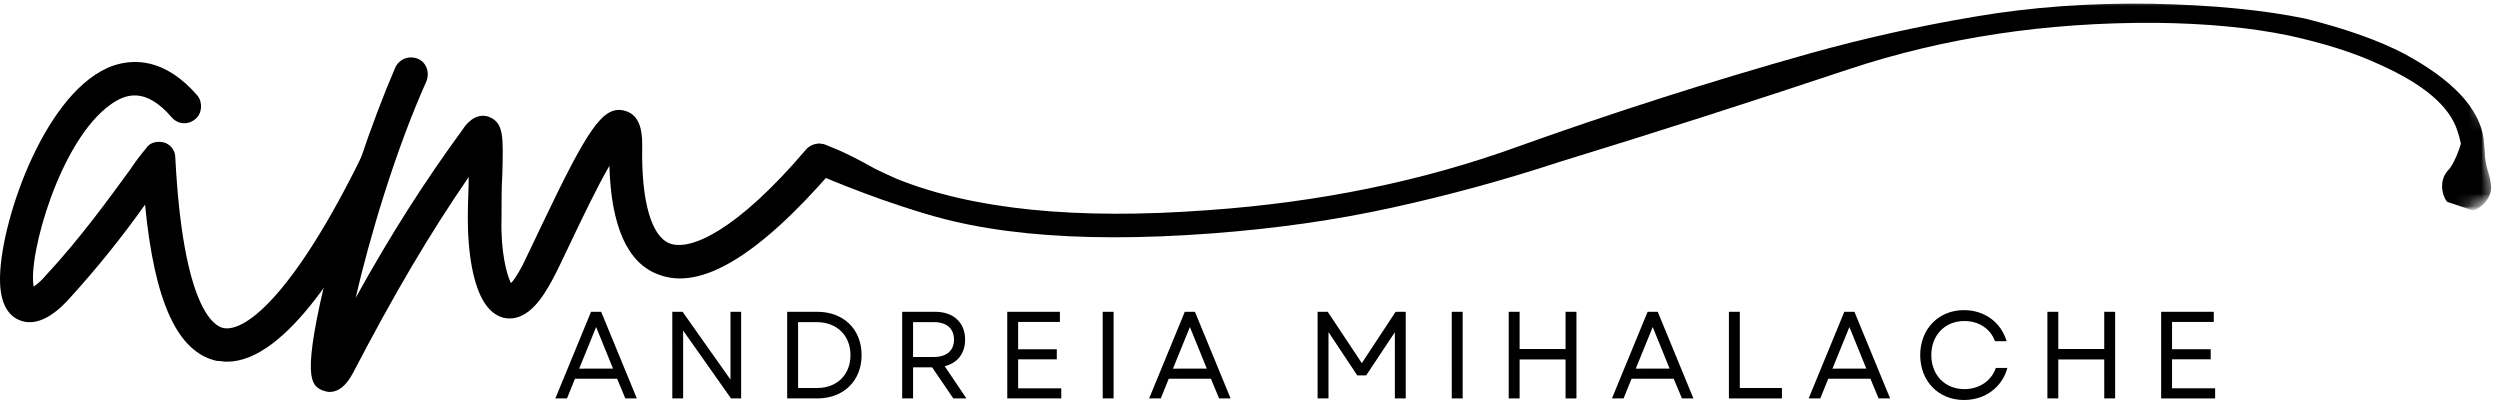
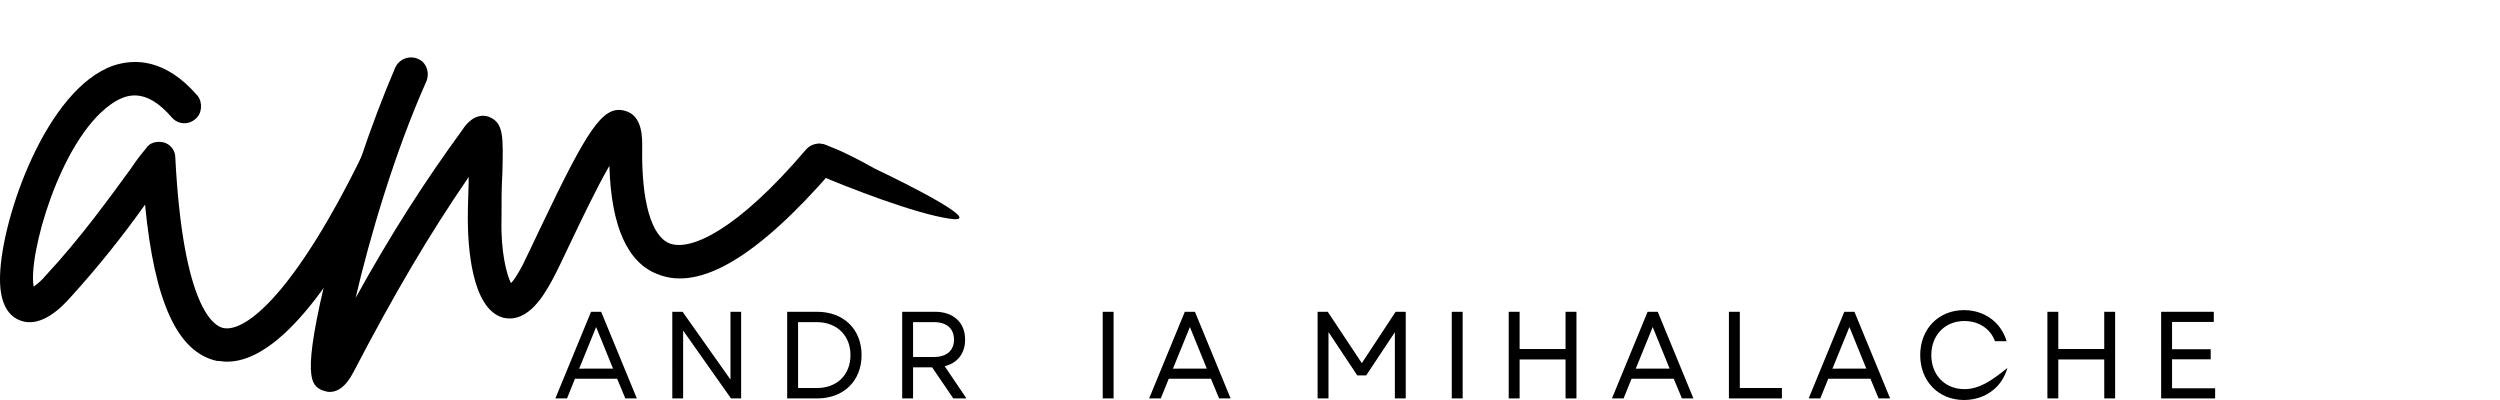
<svg xmlns="http://www.w3.org/2000/svg" width="200" height="32" viewBox="0 0 200 32" fill="none">
  <mask id="mask0_12_280" style="mask-type:luminance" maskUnits="userSpaceOnUse" x="65" y="0" width="135" height="20">
    <path d="M65.707 0H199.477V19.988H65.707V0Z" fill="white" />
  </mask>
  <g mask="url(#mask0_12_280)">
    <mask id="mask1_12_280" style="mask-type:luminance" maskUnits="userSpaceOnUse" x="66" y="-14" width="135" height="57">
-       <path d="M66.356 12.362L194.095 -13.99L200.353 16.341L72.614 42.691L66.356 12.362Z" fill="white" />
-     </mask>
+       </mask>
    <g mask="url(#mask1_12_280)">
      <mask id="mask2_12_280" style="mask-type:luminance" maskUnits="userSpaceOnUse" x="66" y="-14" width="135" height="57">
-         <path d="M194.089 -13.989L66.35 12.367L72.602 42.698L200.347 16.343L194.089 -13.989Z" fill="white" />
-       </mask>
+         </mask>
      <g mask="url(#mask2_12_280)">
        <mask id="mask3_12_280" style="mask-type:luminance" maskUnits="userSpaceOnUse" x="66" y="-14" width="135" height="57">
          <path d="M194.089 -13.989L66.35 12.367L72.602 42.698L200.347 16.343L194.089 -13.989Z" fill="white" />
        </mask>
        <g mask="url(#mask3_12_280)">
          <path d="M195.753 16.138C195.291 15.473 195.23 14.559 195.633 13.909C195.674 13.85 195.71 13.772 195.765 13.718C195.856 13.634 195.934 13.52 196.029 13.411C196.029 13.411 196.036 13.4 196.036 13.388L196.042 13.382C196.408 12.853 196.703 12.073 196.87 11.501C196.805 11.15 196.713 10.806 196.594 10.469C195.963 8.492 193.891 6.733 190.359 5.159C188.36 4.228 185.928 3.453 183.049 2.829C180.071 2.216 176.551 1.874 172.503 1.827C163.739 1.771 155.548 3.003 147.92 5.532C140.209 8.108 132.466 10.589 124.694 12.974C120.323 14.409 115.883 15.622 111.391 16.607C106.879 17.604 102.057 18.289 96.934 18.674C85.781 19.513 77.209 18.649 71.234 16.072C70 15.519 68.756 14.989 67.504 14.481C67.33 14.127 67.144 13.778 66.962 13.429C66.932 13.039 66.902 12.65 66.879 12.253C68.285 12.853 69.888 13.532 71.75 14.313C77.835 16.758 86.105 17.598 96.604 16.816C105.522 16.192 113.798 14.493 121.389 11.742C129.095 8.983 136.894 6.492 144.773 4.276C149.121 3.064 153.529 2.082 157.981 1.333C162.503 0.558 167.248 0.223 172.203 0.3C177.043 0.403 181.133 0.804 184.455 1.496C187.68 2.306 190.293 3.237 192.305 4.282C196.209 6.384 198.342 8.649 198.689 11.094L198.768 11.935C198.792 12.162 198.805 12.373 198.805 12.571C198.865 13.042 198.967 13.506 199.111 13.958C199.206 14.253 199.249 14.572 199.284 14.884C199.357 15.665 198.708 16.56 197.854 16.847" fill="black" />
        </g>
      </g>
    </g>
  </g>
  <path d="M44.429 31.874H45.361L45.997 30.301H49.372L50.027 31.874H50.947L48.093 24.943H47.283L44.429 31.874ZM46.334 29.491L47.69 26.162L49.043 29.489L46.334 29.491Z" fill="black" />
  <path d="M53.785 31.874H54.651V26.445L58.481 31.874H59.291V24.943H58.439V30.367L54.606 24.943H53.784L53.785 31.874Z" fill="black" />
  <path d="M62.975 31.874H65.372C67.505 31.874 68.927 30.456 68.927 28.408C68.927 26.354 67.505 24.943 65.372 24.943H62.975V31.874ZM63.847 31.039V25.771H65.335C66.945 25.771 68.038 26.835 68.038 28.408C68.038 29.983 66.957 31.039 65.372 31.039H63.847Z" fill="black" />
  <path d="M72.175 31.874H73.046V29.388H74.572L76.264 31.874H77.316L75.574 29.297C76.583 29.051 77.209 28.288 77.209 27.171C77.209 25.79 76.26 24.943 74.818 24.943H72.175V31.874ZM73.046 28.559V25.77H74.722C75.731 25.77 76.32 26.287 76.32 27.169C76.32 28.046 75.731 28.558 74.721 28.558L73.046 28.559Z" fill="black" />
-   <path d="M80.582 31.874H84.901V31.064H81.452V28.745H84.544V27.939H81.452V25.755H84.792V24.943H80.58L80.582 31.874Z" fill="black" />
  <path d="M88.218 31.874H89.088V24.943H88.216L88.218 31.874Z" fill="black" />
  <path d="M91.931 31.874H92.862L93.499 30.301H96.874L97.529 31.874H98.448L95.595 24.943H94.784L91.931 31.874ZM93.836 29.491L95.192 26.162L96.545 29.489L93.836 29.491Z" fill="black" />
  <path d="M105.408 31.874H106.279V26.565L108.58 30.03H109.295L111.589 26.577V31.874H112.459V24.943H111.649L108.946 29.051L106.219 24.943H105.408V31.874Z" fill="black" />
  <path d="M116.141 31.874H117.013V24.943H116.14L116.141 31.874Z" fill="black" />
  <path d="M125.244 31.874H126.116V24.943H125.244V27.922H121.569V24.943H120.697V31.874H121.569V28.757H125.244V31.874Z" fill="black" />
  <path d="M128.956 31.874H129.887L130.524 30.301H133.899L134.554 31.874H135.473L132.62 24.943H131.809L128.956 31.874ZM130.861 29.491L132.217 26.162L133.57 29.489L130.861 29.491Z" fill="black" />
  <path d="M138.313 31.874H142.554V31.039H139.185V24.943H138.313V31.874Z" fill="black" />
  <path d="M144.693 31.874H145.623L146.259 30.301H149.634L150.289 31.874H151.209L148.355 24.943H147.545L144.693 31.874ZM146.596 29.491L147.952 26.162L149.305 29.489L146.596 29.491Z" fill="black" />
-   <path d="M157.118 32C158.806 32 160.17 30.985 160.59 29.435H159.666C159.312 30.475 158.331 31.13 157.149 31.13C155.605 31.13 154.505 30.012 154.505 28.408C154.505 26.805 155.605 25.682 157.149 25.682C158.302 25.682 159.24 26.3 159.599 27.297H160.53C160.073 25.771 158.752 24.81 157.118 24.81C155.082 24.81 153.617 26.317 153.617 28.408C153.617 30.499 155.082 32 157.118 32Z" fill="black" />
+   <path d="M157.118 32C158.806 32 160.17 30.985 160.59 29.435C159.312 30.475 158.331 31.13 157.149 31.13C155.605 31.13 154.505 30.012 154.505 28.408C154.505 26.805 155.605 25.682 157.149 25.682C158.302 25.682 159.24 26.3 159.599 27.297H160.53C160.073 25.771 158.752 24.81 157.118 24.81C155.082 24.81 153.617 26.317 153.617 28.408C153.617 30.499 155.082 32 157.118 32Z" fill="black" />
  <path d="M168.341 31.874H169.211V24.943H168.339V27.922H164.664V24.943H163.792V31.874H164.664V28.757H168.339L168.341 31.874Z" fill="black" />
  <path d="M172.892 31.874H177.211V31.064H173.764V28.745H176.856V27.939H173.764V25.755H177.103V24.943H172.892V31.874Z" fill="black" />
  <path d="M30.662 11.886C30.042 11.609 29.213 11.886 28.936 12.504C23.687 23.205 19.754 26.594 17.886 26.245C17.129 26.107 14.642 24.66 14.023 12.576C14.023 12.022 13.608 11.536 13.122 11.398C12.569 11.26 11.952 11.398 11.675 11.884C11.26 12.365 10.845 12.917 10.432 13.541C8.71 15.891 6.426 19.067 3.663 22.035C3.382 22.375 3.057 22.676 2.696 22.93C2.216 20.516 4.769 11.26 8.846 8.364C10.018 7.536 11.603 6.911 13.748 9.398C13.861 9.53 13.998 9.638 14.153 9.717C14.308 9.795 14.476 9.842 14.649 9.855C14.822 9.868 14.996 9.847 15.161 9.792C15.326 9.737 15.478 9.65 15.609 9.536C16.162 9.121 16.234 8.226 15.819 7.674C13.195 4.634 10.708 4.7 9.051 5.254C3.735 7.122 0.144 17.339 0.005 22.035C-0.061 23.969 0.491 25.212 1.597 25.627C3.32 26.317 5.044 24.449 5.597 23.831C7.748 21.468 9.754 18.977 11.603 16.371C12.366 24.244 14.228 28.179 17.338 28.871C17.615 28.871 17.886 28.936 18.163 28.936C22.858 28.936 27.898 20.719 31.286 13.68C31.627 12.989 31.352 12.228 30.662 11.886Z" fill="black" />
  <path d="M66.427 11.812C66.149 11.582 65.792 11.467 65.432 11.493C65.072 11.519 64.735 11.683 64.493 11.95C58.968 18.443 55.236 20.101 53.581 19.477C52.132 18.929 51.305 16.166 51.376 11.812C51.376 11.055 51.442 9.193 49.923 8.844C48.199 8.431 46.955 10.437 43.297 18.1C42.673 19.41 42.121 20.582 41.778 21.272C41.363 22.035 41.086 22.449 40.877 22.653C40.534 21.961 40.047 20.167 40.121 17.476C40.121 16.095 40.121 14.924 40.187 13.955C40.259 10.917 40.325 9.813 39.081 9.332C37.976 8.984 37.219 10.024 37.009 10.365C33.977 14.509 31.28 18.72 28.45 23.831C29.556 19.067 31.556 12.227 34.115 6.496C34.392 5.806 34.115 4.977 33.423 4.7C33.092 4.563 32.721 4.558 32.386 4.686C32.052 4.815 31.78 5.068 31.627 5.392C29.693 9.884 27.76 15.614 26.312 21.272C24.03 30.39 24.931 30.804 25.758 31.217C25.964 31.284 26.173 31.356 26.378 31.356C27.07 31.356 27.688 30.87 28.24 29.837C31.555 23.482 34.318 18.791 37.496 14.161C37.496 15.128 37.424 16.232 37.424 17.476C37.424 19.613 37.7 24.726 40.259 25.416C42.33 25.902 43.64 23.343 44.12 22.515C44.535 21.758 45.089 20.581 45.711 19.27C46.469 17.687 47.712 15.062 48.751 13.266C48.889 18.1 50.198 21.068 52.686 21.963C56.067 23.277 60.692 20.444 66.565 13.68C66.679 13.548 66.766 13.395 66.82 13.23C66.875 13.065 66.896 12.891 66.883 12.717C66.871 12.544 66.824 12.374 66.745 12.219C66.667 12.064 66.559 11.925 66.427 11.812Z" fill="black" />
  <path d="M65.5 11.5C66.3 11.5 68.833 12.833 70 13.5C73.167 15 78.8 17.9 76 17.5C73.2 17.1 67.833 15 65.5 14C65.167 13.167 64.7 11.5 65.5 11.5Z" fill="black" />
</svg>